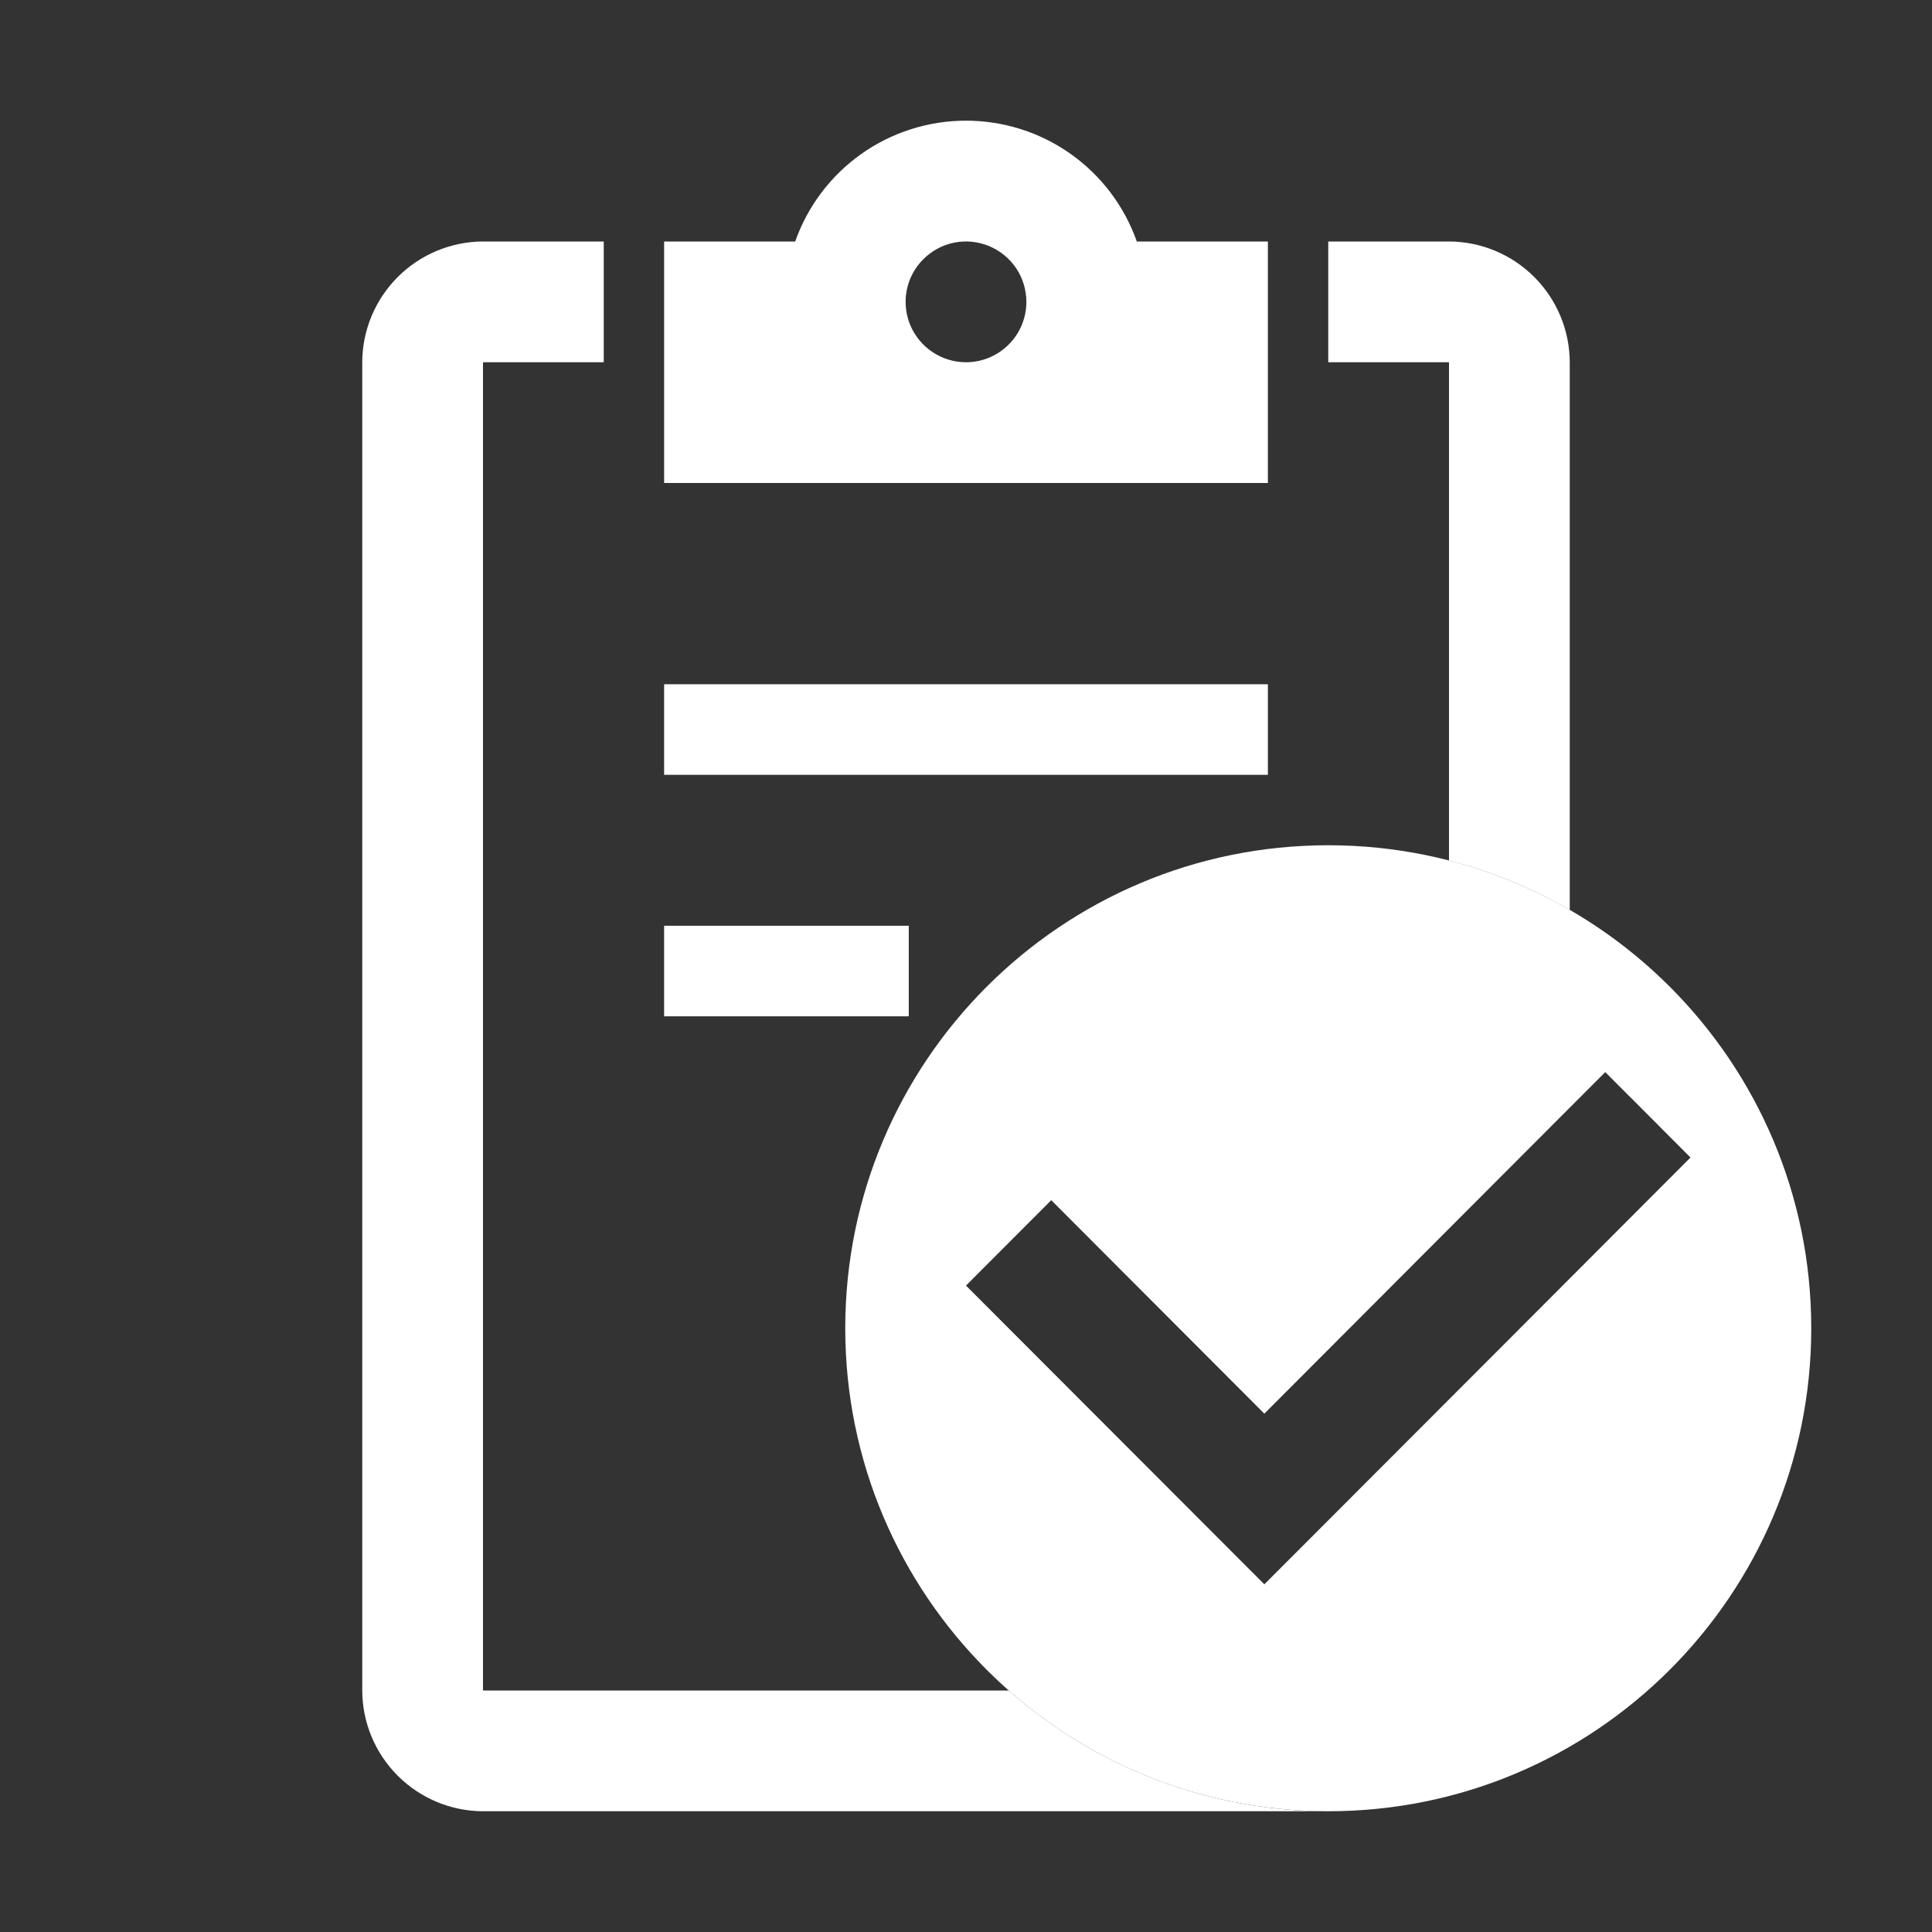
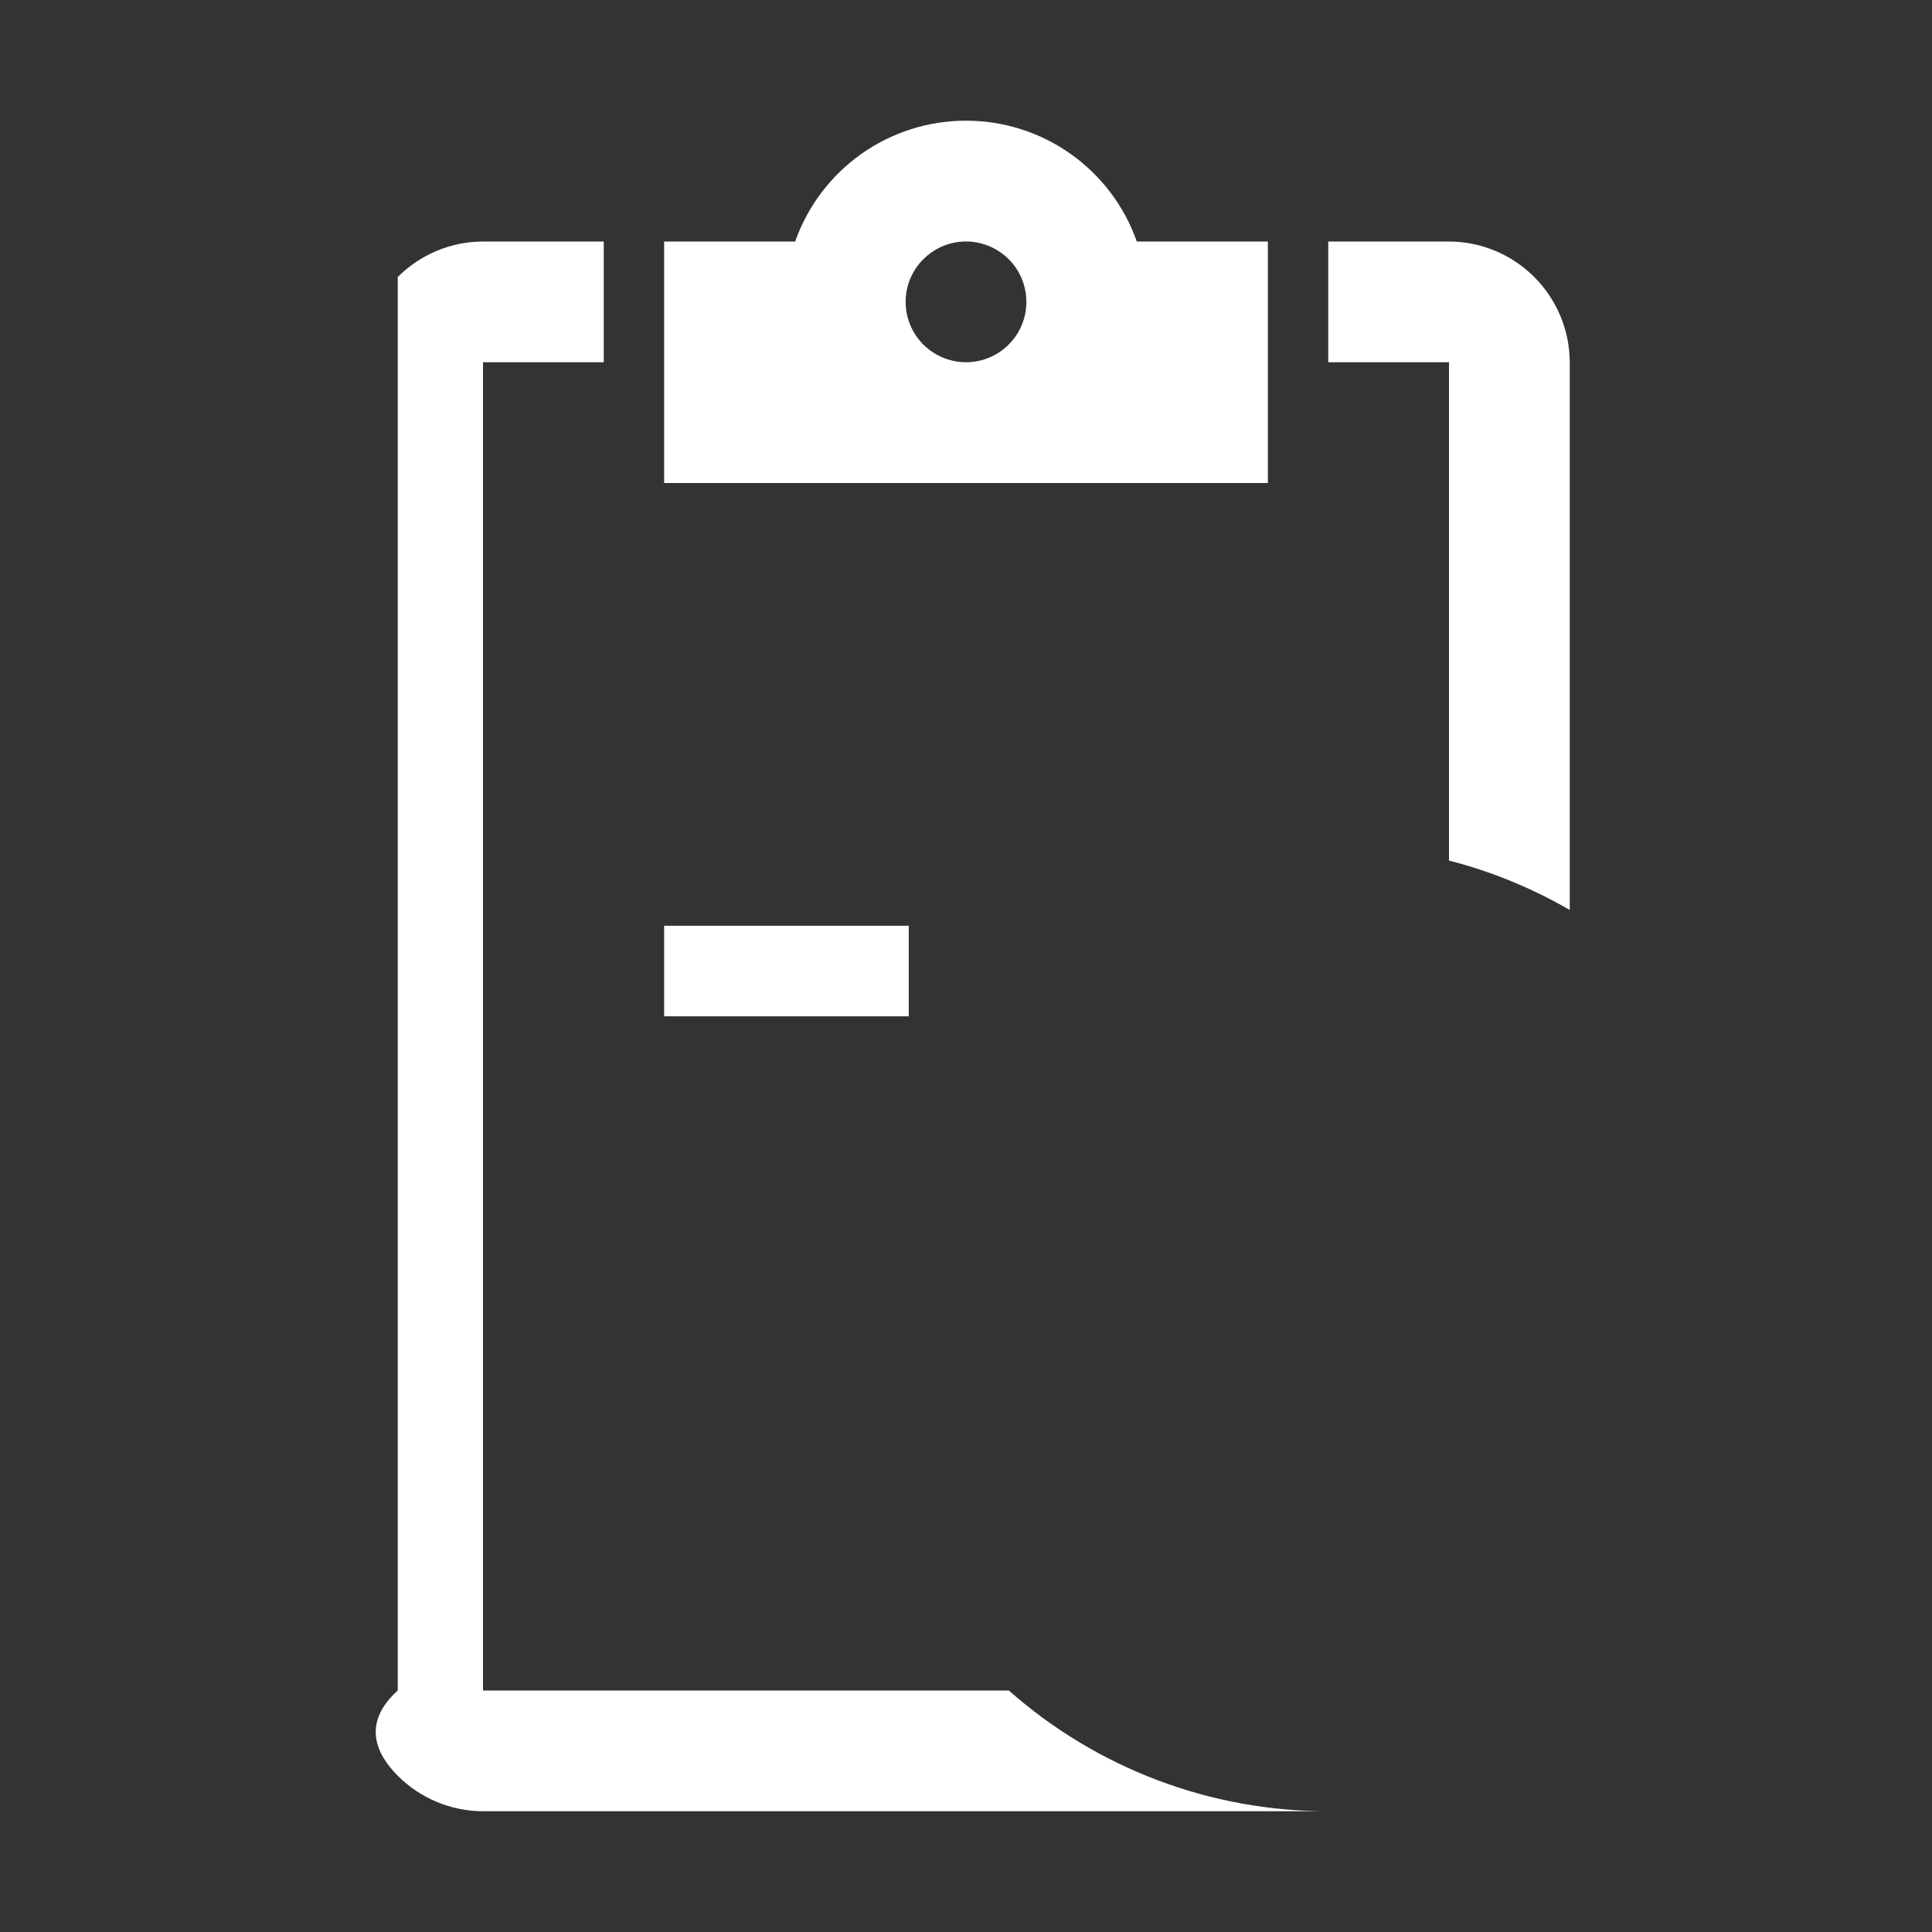
<svg xmlns="http://www.w3.org/2000/svg" width="24" height="24" viewBox="0 0 24 24" fill="none">
  <rect x="0" y="0" width="24" height="24" fill="#333333" stroke="none" />
-   <path d="M16.5 10.5C13.186 10.5 10.5 13.186 10.5 16.5C10.5 19.814 13.186 22.5 16.5 22.5C19.814 22.5 22.5 19.814 22.5 16.5C22.5 13.186 19.814 10.5 16.5 10.5ZM20.25 15.13L20.243 15.137L18.889 16.494L15.706 19.681L12 15.97L13.059 14.909L15.706 17.561L18.746 14.515L18.75 14.511L19.941 13.318L20.243 13.621L20.25 13.627L21 14.379L20.25 15.13Z" fill="white" />
-   <path d="M18 3H16.5V4.5H17.997L18 4.503V10.69C18.526 10.825 19.03 11.032 19.5 11.304V4.5C19.499 4.103 19.34 3.722 19.059 3.441C18.778 3.16 18.398 3.001 18 3ZM6.003 21L6 20.997V4.503L6.003 4.5H7.5V3H6C5.603 3.001 5.222 3.16 4.941 3.441C4.66 3.722 4.501 4.103 4.5 4.5V21C4.501 21.398 4.66 21.778 4.941 22.059C5.222 22.34 5.603 22.499 6 22.5H16.5C15.038 22.502 13.627 21.968 12.532 21H6.003Z" fill="white" />
+   <path d="M18 3H16.5V4.5H17.997L18 4.503V10.69C18.526 10.825 19.03 11.032 19.5 11.304V4.5C19.499 4.103 19.34 3.722 19.059 3.441C18.778 3.16 18.398 3.001 18 3ZM6.003 21L6 20.997V4.503L6.003 4.5H7.5V3H6C5.603 3.001 5.222 3.16 4.941 3.441V21C4.501 21.398 4.66 21.778 4.941 22.059C5.222 22.34 5.603 22.499 6 22.5H16.5C15.038 22.502 13.627 21.968 12.532 21H6.003Z" fill="white" />
  <path d="M14.122 3C13.967 2.561 13.68 2.181 13.3 1.912C12.92 1.643 12.466 1.499 12 1.499C11.534 1.499 11.08 1.643 10.7 1.912C10.32 2.181 10.033 2.561 9.878 3H8.25V6H15.75V3H14.122ZM12 4.5C11.852 4.5 11.707 4.456 11.583 4.373C11.46 4.291 11.364 4.174 11.307 4.037C11.25 3.9 11.236 3.749 11.264 3.604C11.293 3.458 11.365 3.324 11.47 3.22C11.575 3.115 11.708 3.043 11.854 3.014C11.999 2.985 12.15 3 12.287 3.057C12.424 3.114 12.541 3.21 12.624 3.333C12.706 3.457 12.75 3.602 12.75 3.75C12.75 3.949 12.671 4.14 12.53 4.28C12.39 4.421 12.199 4.5 12 4.5Z" fill="white" />
-   <rect x="8.25" y="8.5" width="7.5" height="1.125" fill="white" />
  <rect x="8.25" y="11.5" width="3.039" height="1.125" fill="white" />
</svg>